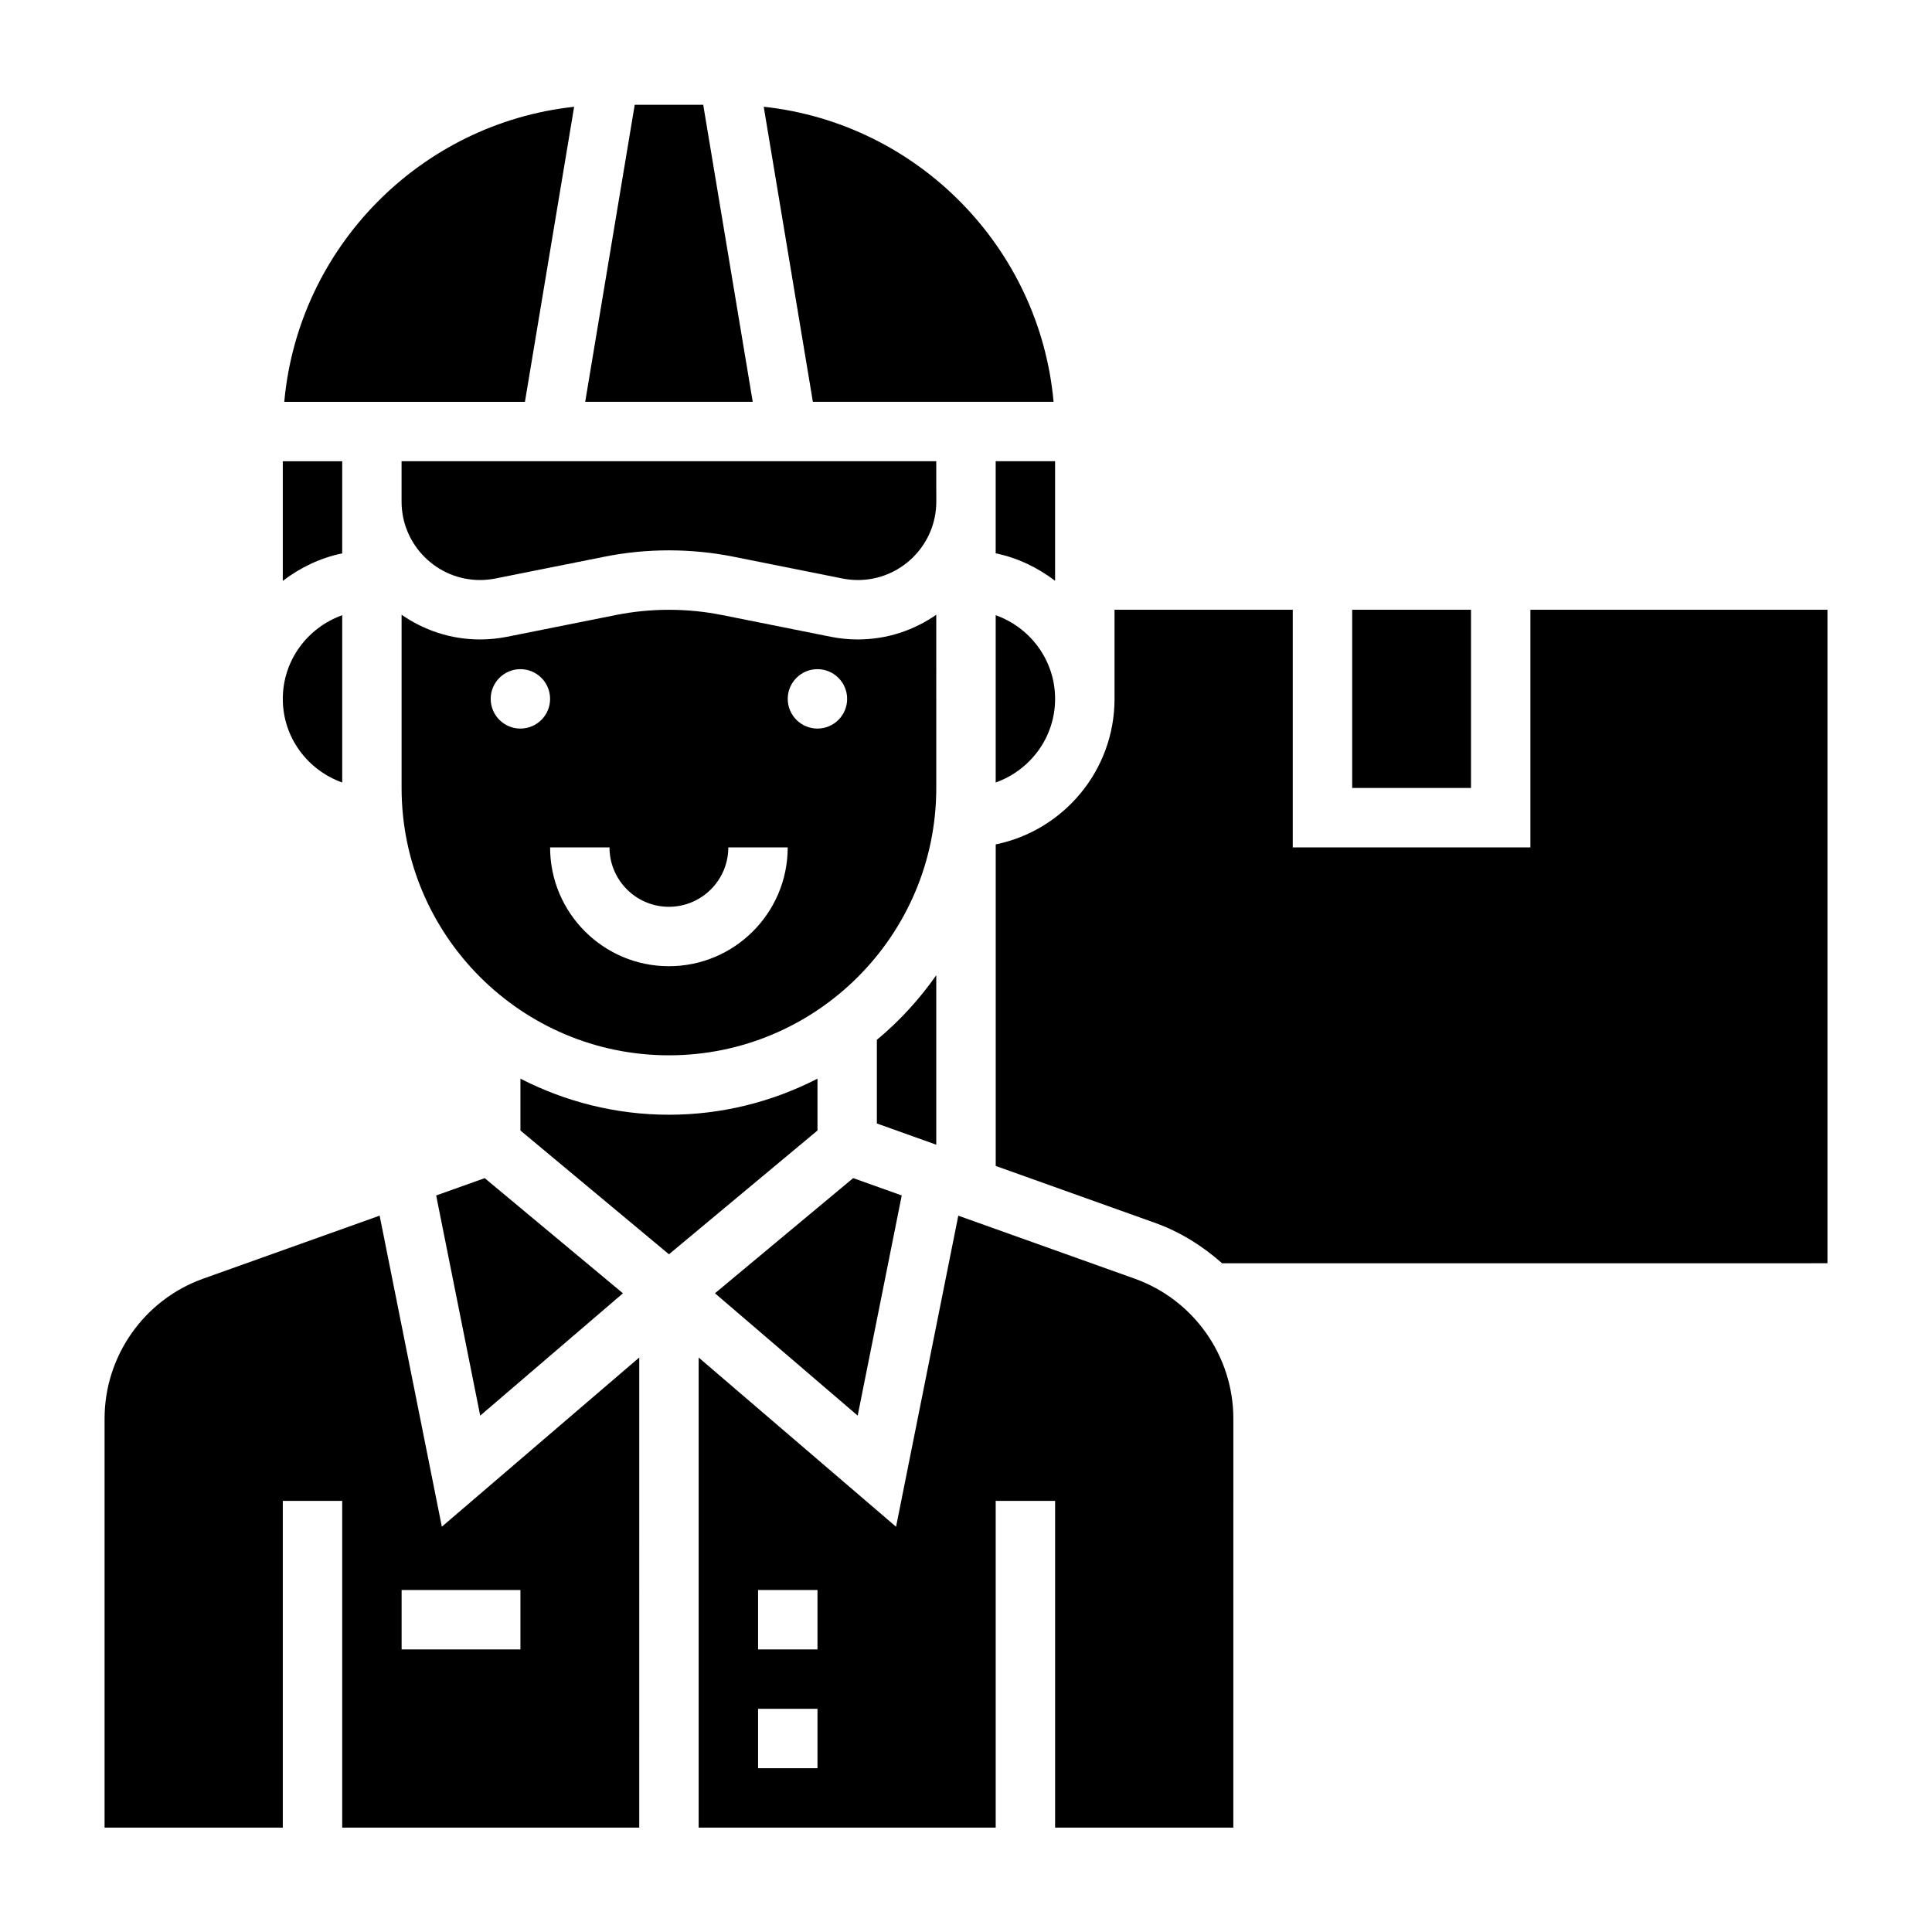
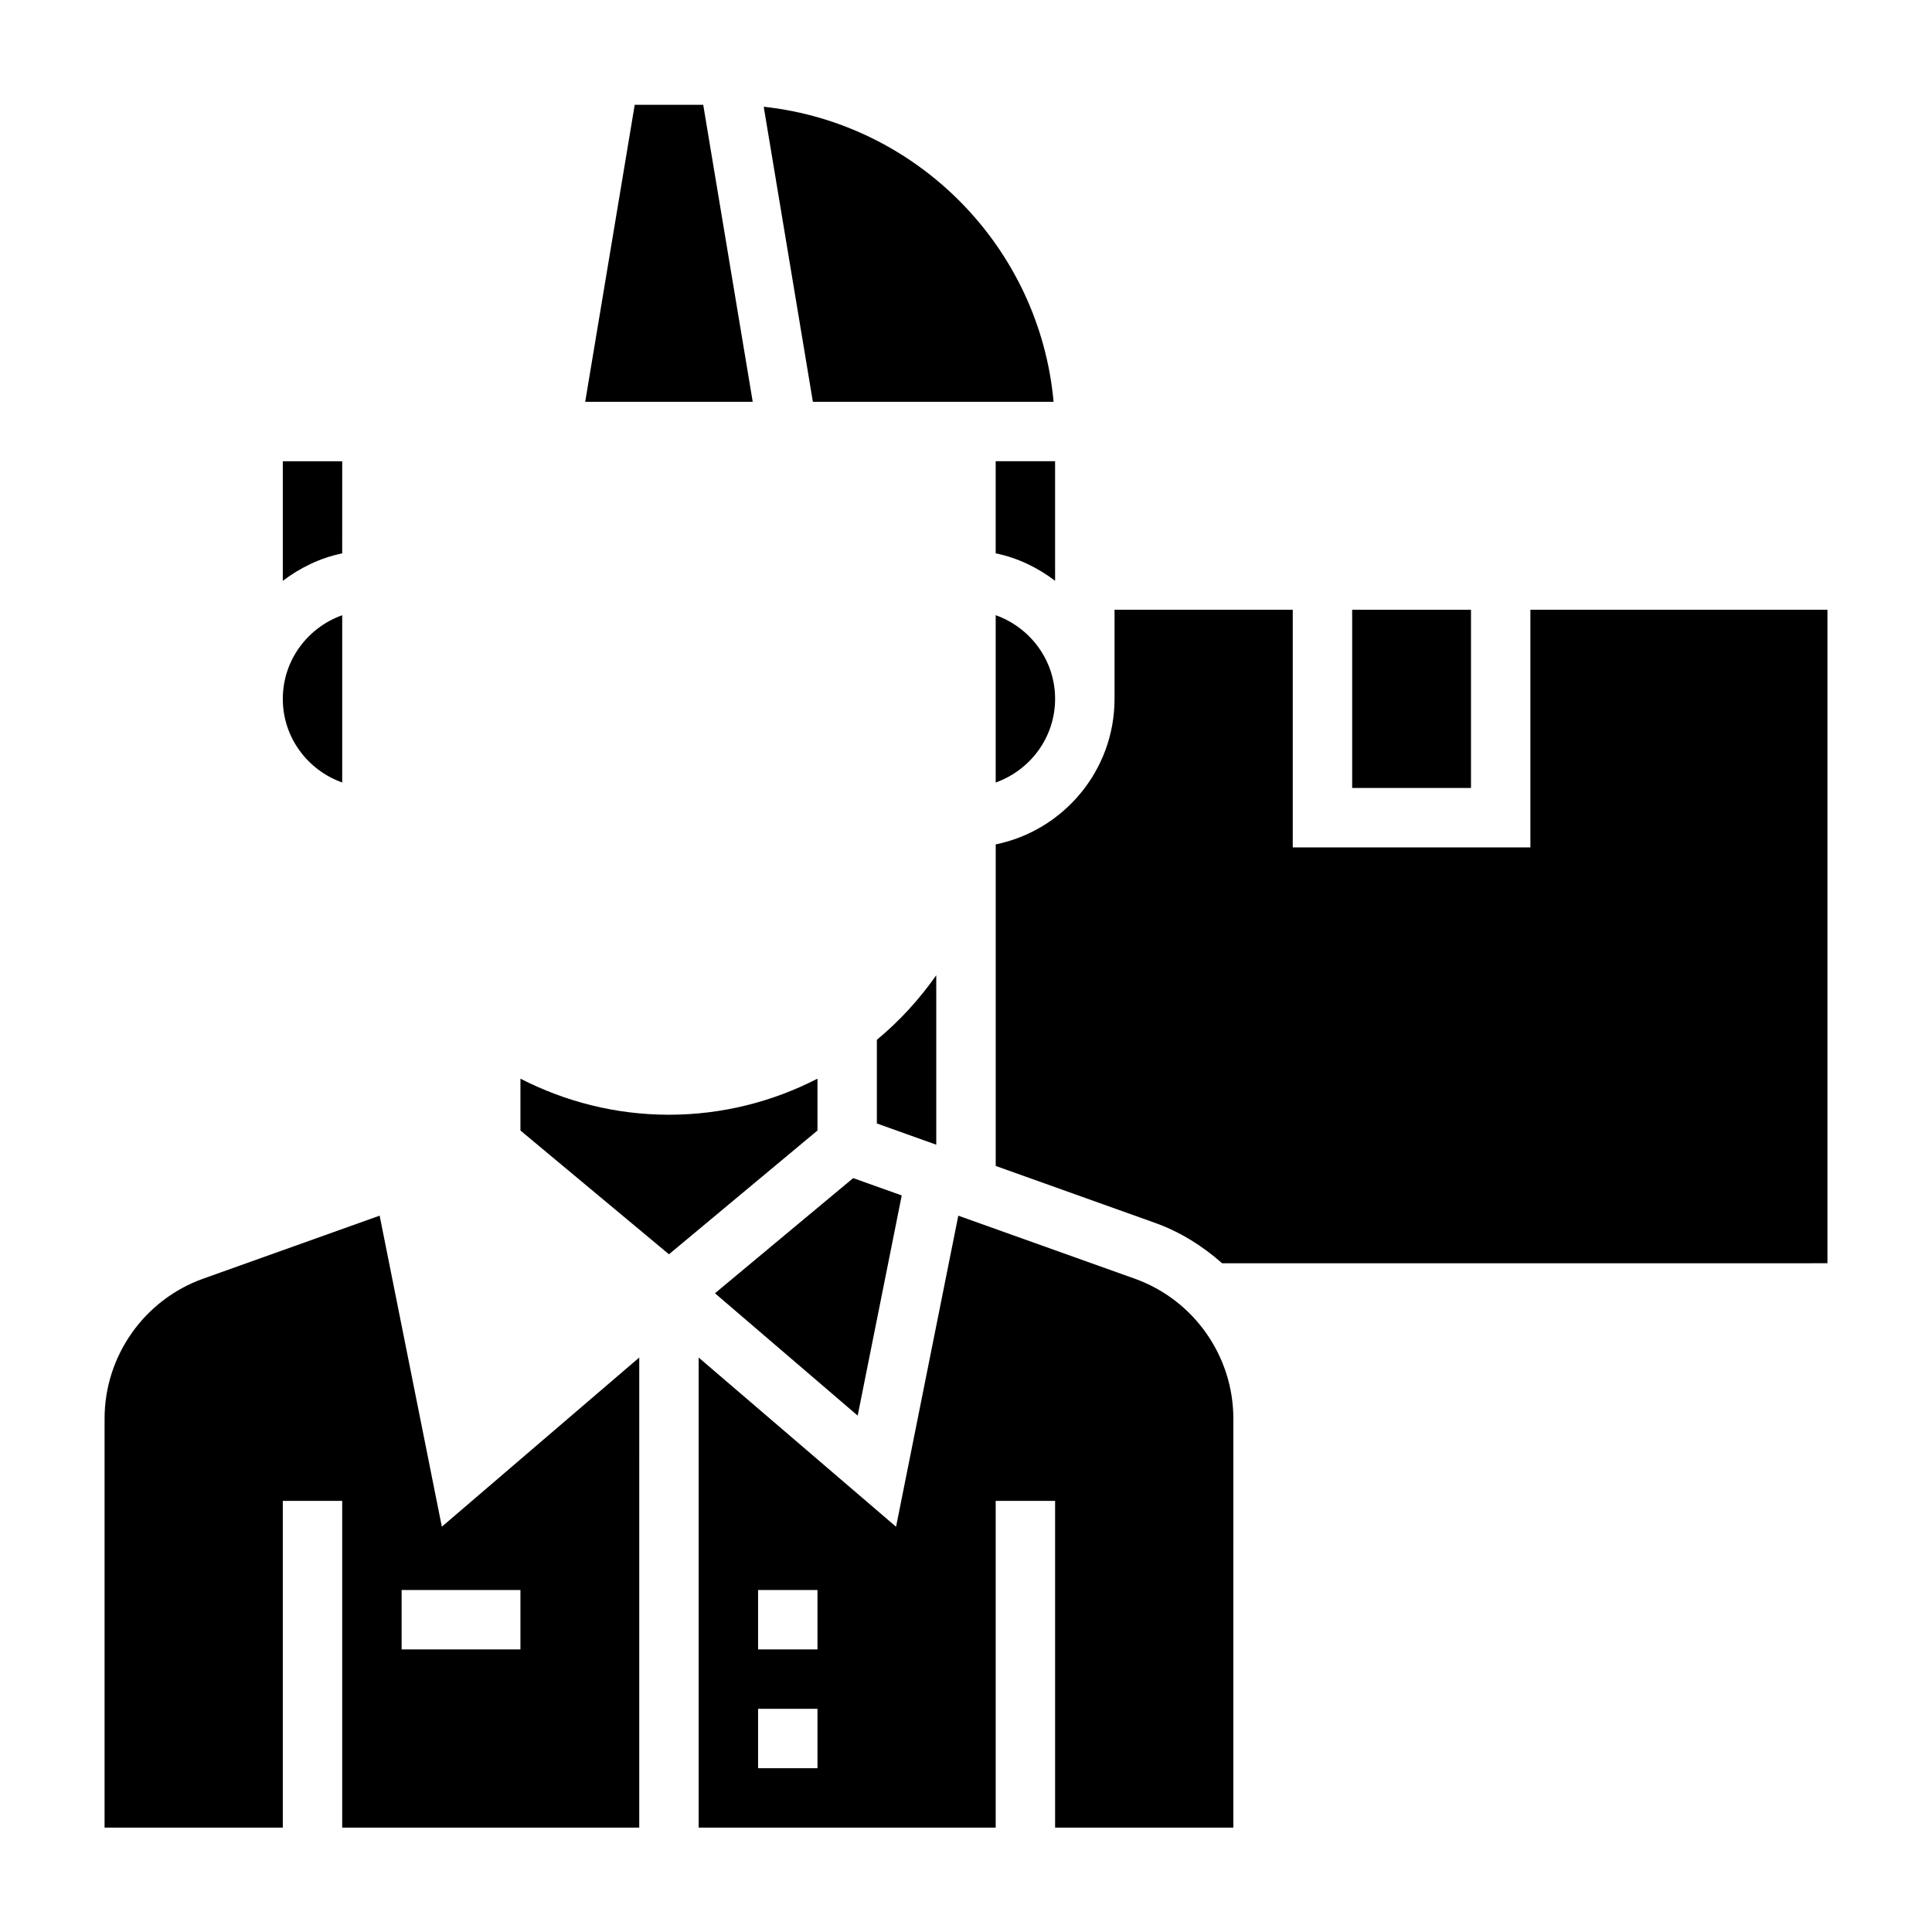
<svg xmlns="http://www.w3.org/2000/svg" fill="#000000" width="800px" height="800px" version="1.1" viewBox="144 144 512 512">
  <g>
-     <path d="m271.26 519.16 37.828-32.422-36.629-30.516-12.871 4.59z" />
-     <path d="m392.12 306.91c-5.902 4.109-13.051 6.551-20.781 6.551-2.402 0-4.801-0.234-7.156-0.707l-28.867-5.769c-9.211-1.844-18.879-1.844-28.086 0l-28.859 5.769c-2.363 0.473-4.762 0.707-7.164 0.707-7.723 0-14.871-2.441-20.781-6.551v45.91c0 39.07 31.781 70.848 70.848 70.848 39.07 0 70.848-31.781 70.848-70.848zm-110.21 30.168c-4.344 0-7.871-3.527-7.871-7.871s3.527-7.871 7.871-7.871 7.871 3.527 7.871 7.871c0 4.352-3.527 7.871-7.871 7.871zm39.359 62.977c-17.367 0-31.488-14.121-31.488-31.488h15.742c0 8.684 7.062 15.742 15.742 15.742 8.684 0 15.742-7.062 15.742-15.742h15.742c0.008 17.363-14.113 31.488-31.48 31.488zm39.359-62.977c-4.344 0-7.871-3.527-7.871-7.871s3.527-7.871 7.871-7.871 7.871 3.527 7.871 7.871c0.004 4.352-3.523 7.871-7.871 7.871z" />
-     <path d="m392.12 274.1v-7.871h-141.7v10.703c0 11.453 9.328 20.781 20.781 20.781 1.371 0 2.746-0.141 4.086-0.402l28.852-5.769c11.242-2.258 23.035-2.258 34.273 0l28.859 5.769c1.332 0.262 2.707 0.402 4.078 0.402 11.453 0 20.781-9.328 20.781-20.781v-2.832z" />
    <path d="m330.36 171.77h-18.152l-13.125 78.719h44.398z" />
    <path d="m333.47 486.73 37.824 32.422 11.676-58.348-12.871-4.59z" />
    <path d="m423.61 266.23h-15.742v24.41c5.848 1.195 11.148 3.793 15.742 7.273z" />
    <path d="m502.34 305.59h31.488v47.23h-31.488z" />
    <path d="m407.87 351.37c9.141-3.258 15.742-11.918 15.742-22.168s-6.606-18.91-15.742-22.168z" />
    <path d="m392.12 402.45c-4.481 6.375-9.754 12.156-15.742 17.113v22.168l15.742 5.629z" />
    <path d="m423.21 250.48c-3.715-40.965-36.047-73.777-76.816-78.191l13.027 78.191z" />
    <path d="m234.69 276.94v-10.703h-15.746v31.691c4.598-3.481 9.895-6.086 15.742-7.273z" />
    <path d="m244.61 466.16-46.77 16.703c-15.625 5.582-26.125 20.477-26.125 37.07v108.41h47.23v-86.594h15.742v86.594h78.719l0.004-124.59-52.316 44.84zm37.312 114.95h-31.488v-15.742h31.488z" />
    <path d="m360.64 429.86c-11.824 6.07-25.184 9.555-39.359 9.555-14.176 0-27.535-3.496-39.359-9.555v13.738l39.359 32.801 39.359-32.801z" />
    <path d="m444.73 482.87-46.77-16.703-16.492 82.438-52.316-44.844v124.58h78.719v-86.594h15.742v86.594h47.23l0.008-108.4c0-16.594-10.504-31.488-26.121-37.07zm-84.09 129.73h-15.742v-15.742h15.742zm0-31.488h-15.742v-15.742h15.742z" />
    <path d="m549.57 305.59v62.977h-62.977v-62.977h-47.23v23.617c0 19.004-13.547 34.906-31.488 38.566v85.215l42.148 15.059c6.738 2.402 12.691 6.164 17.848 10.73l160.42-0.004v-173.18z" />
-     <path d="m296.15 172.3c-40.762 4.418-73.102 37.219-76.816 78.191h63.777z" />
+     <path d="m296.15 172.3h63.777z" />
    <path d="m234.69 351.37v-44.328c-9.141 3.258-15.742 11.918-15.742 22.168-0.004 10.25 6.602 18.902 15.742 22.16z" />
  </g>
</svg>